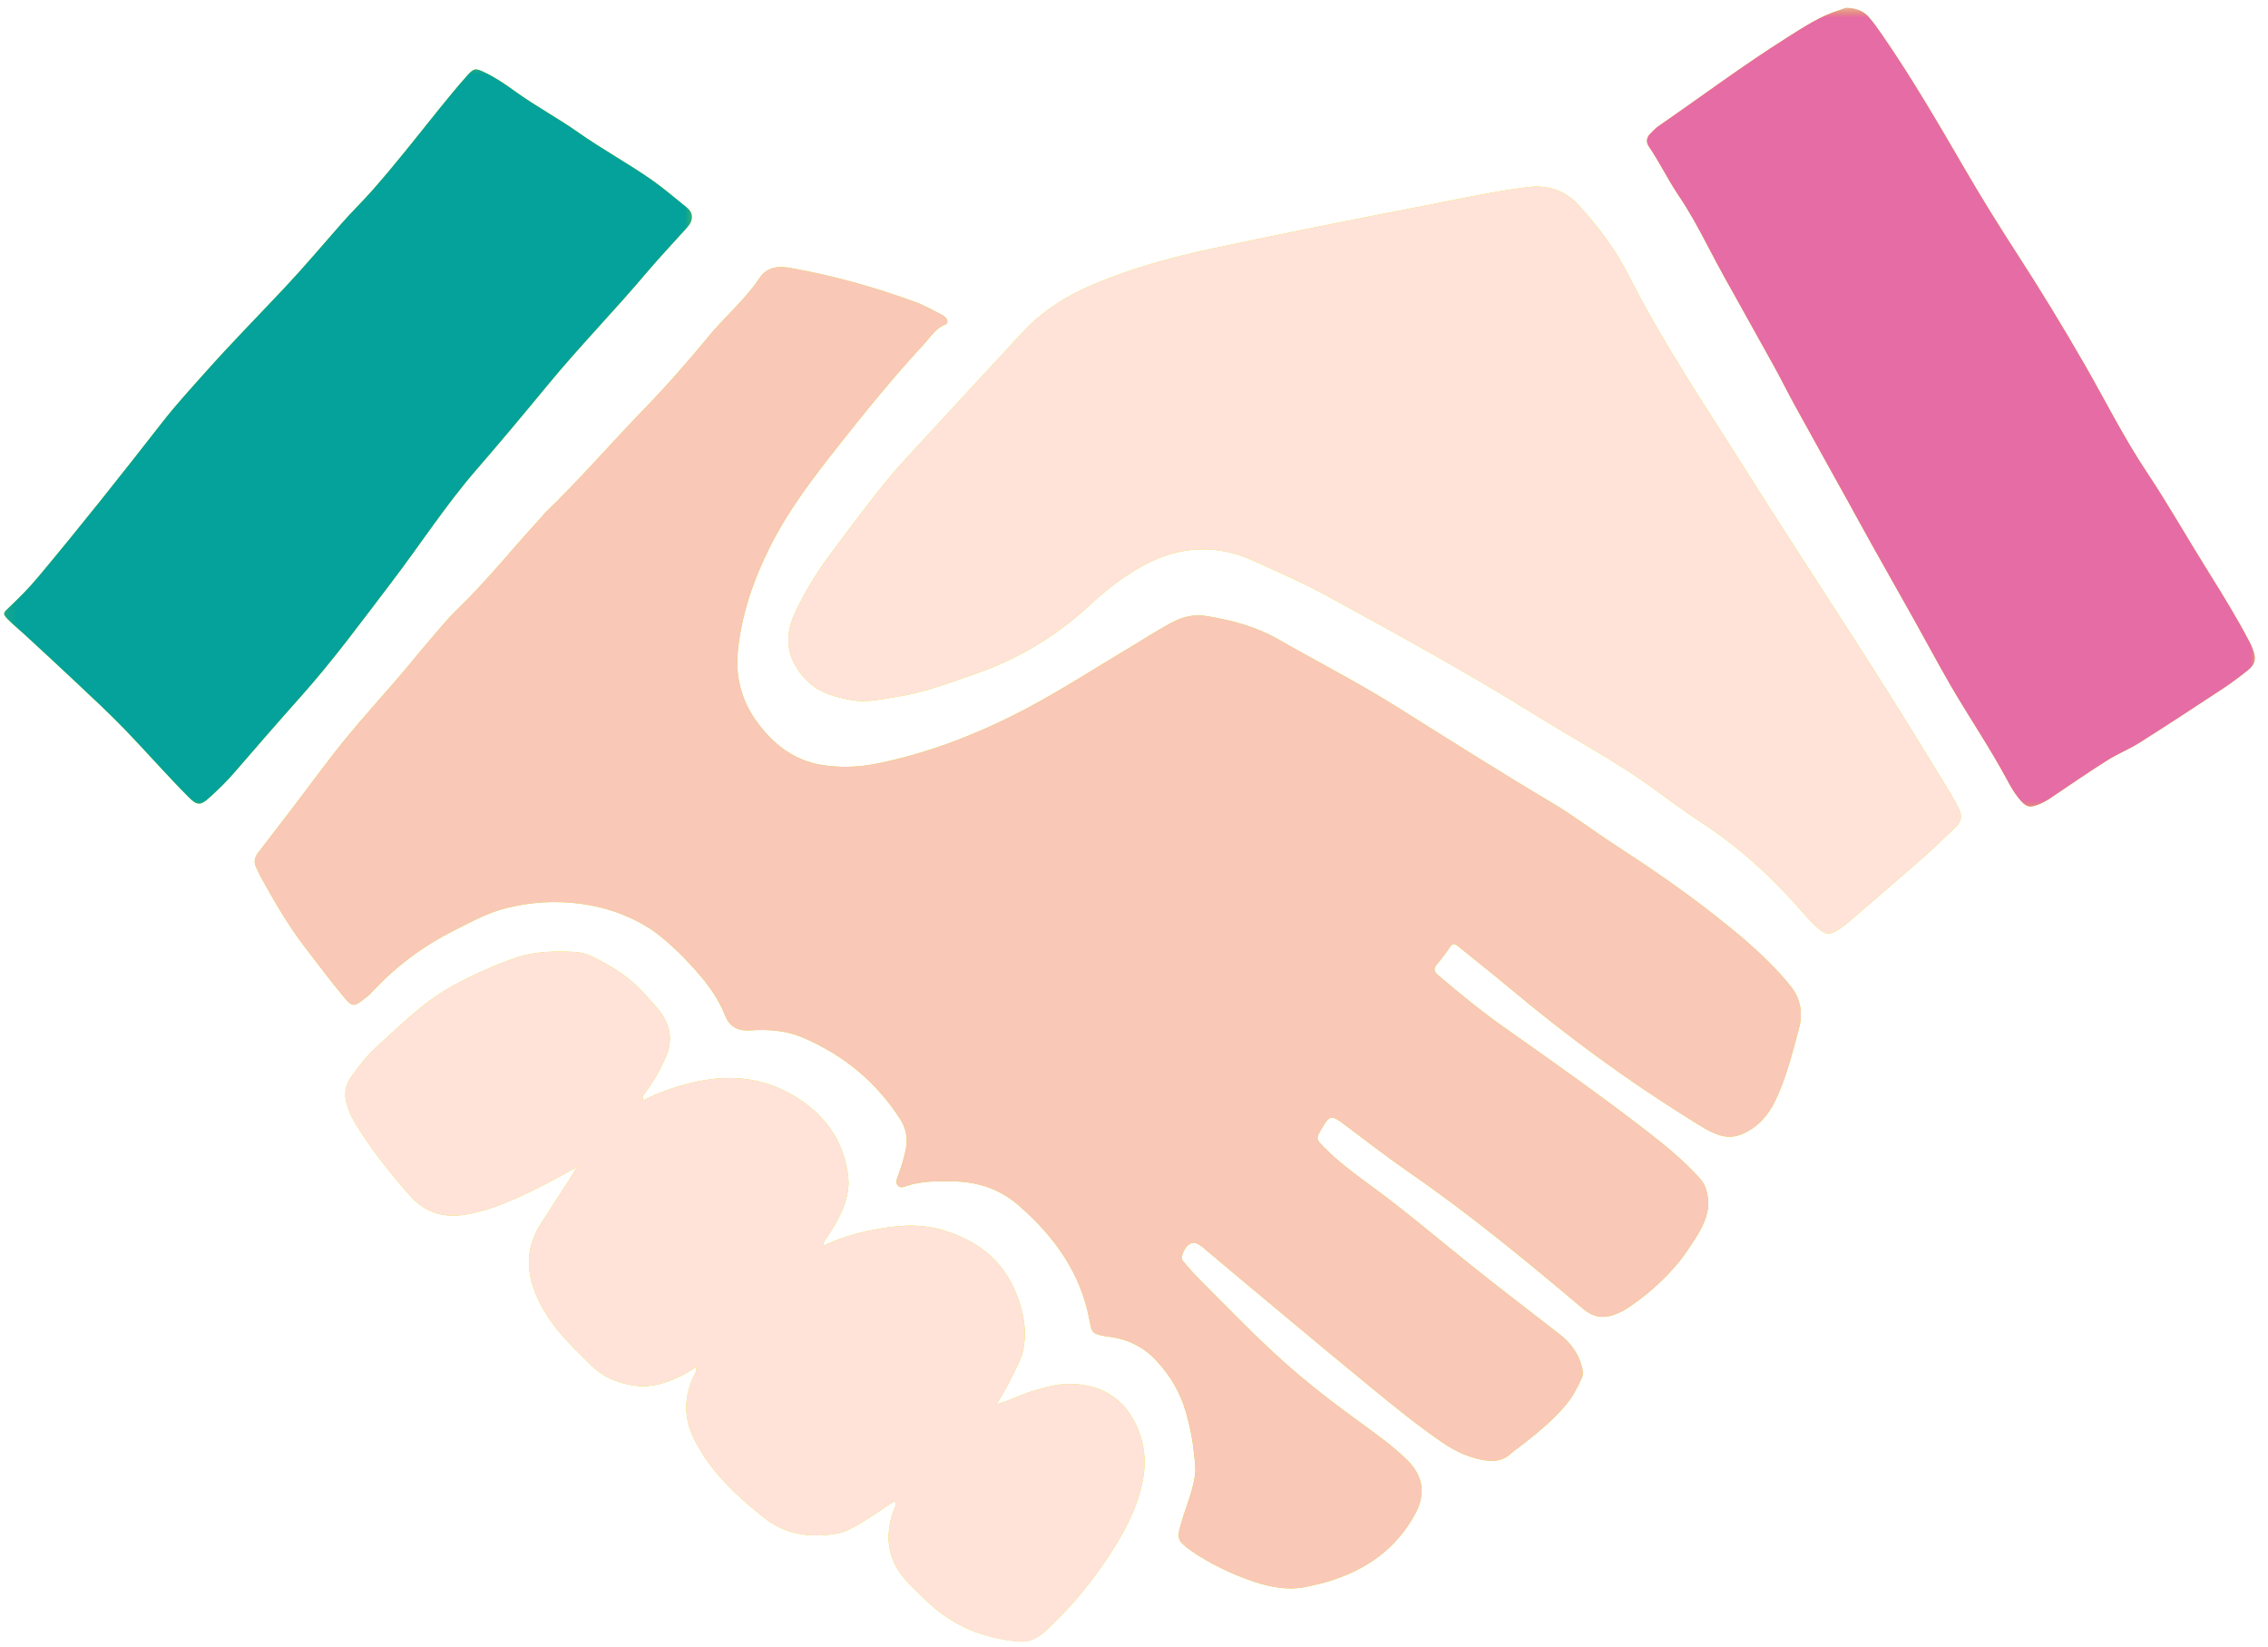
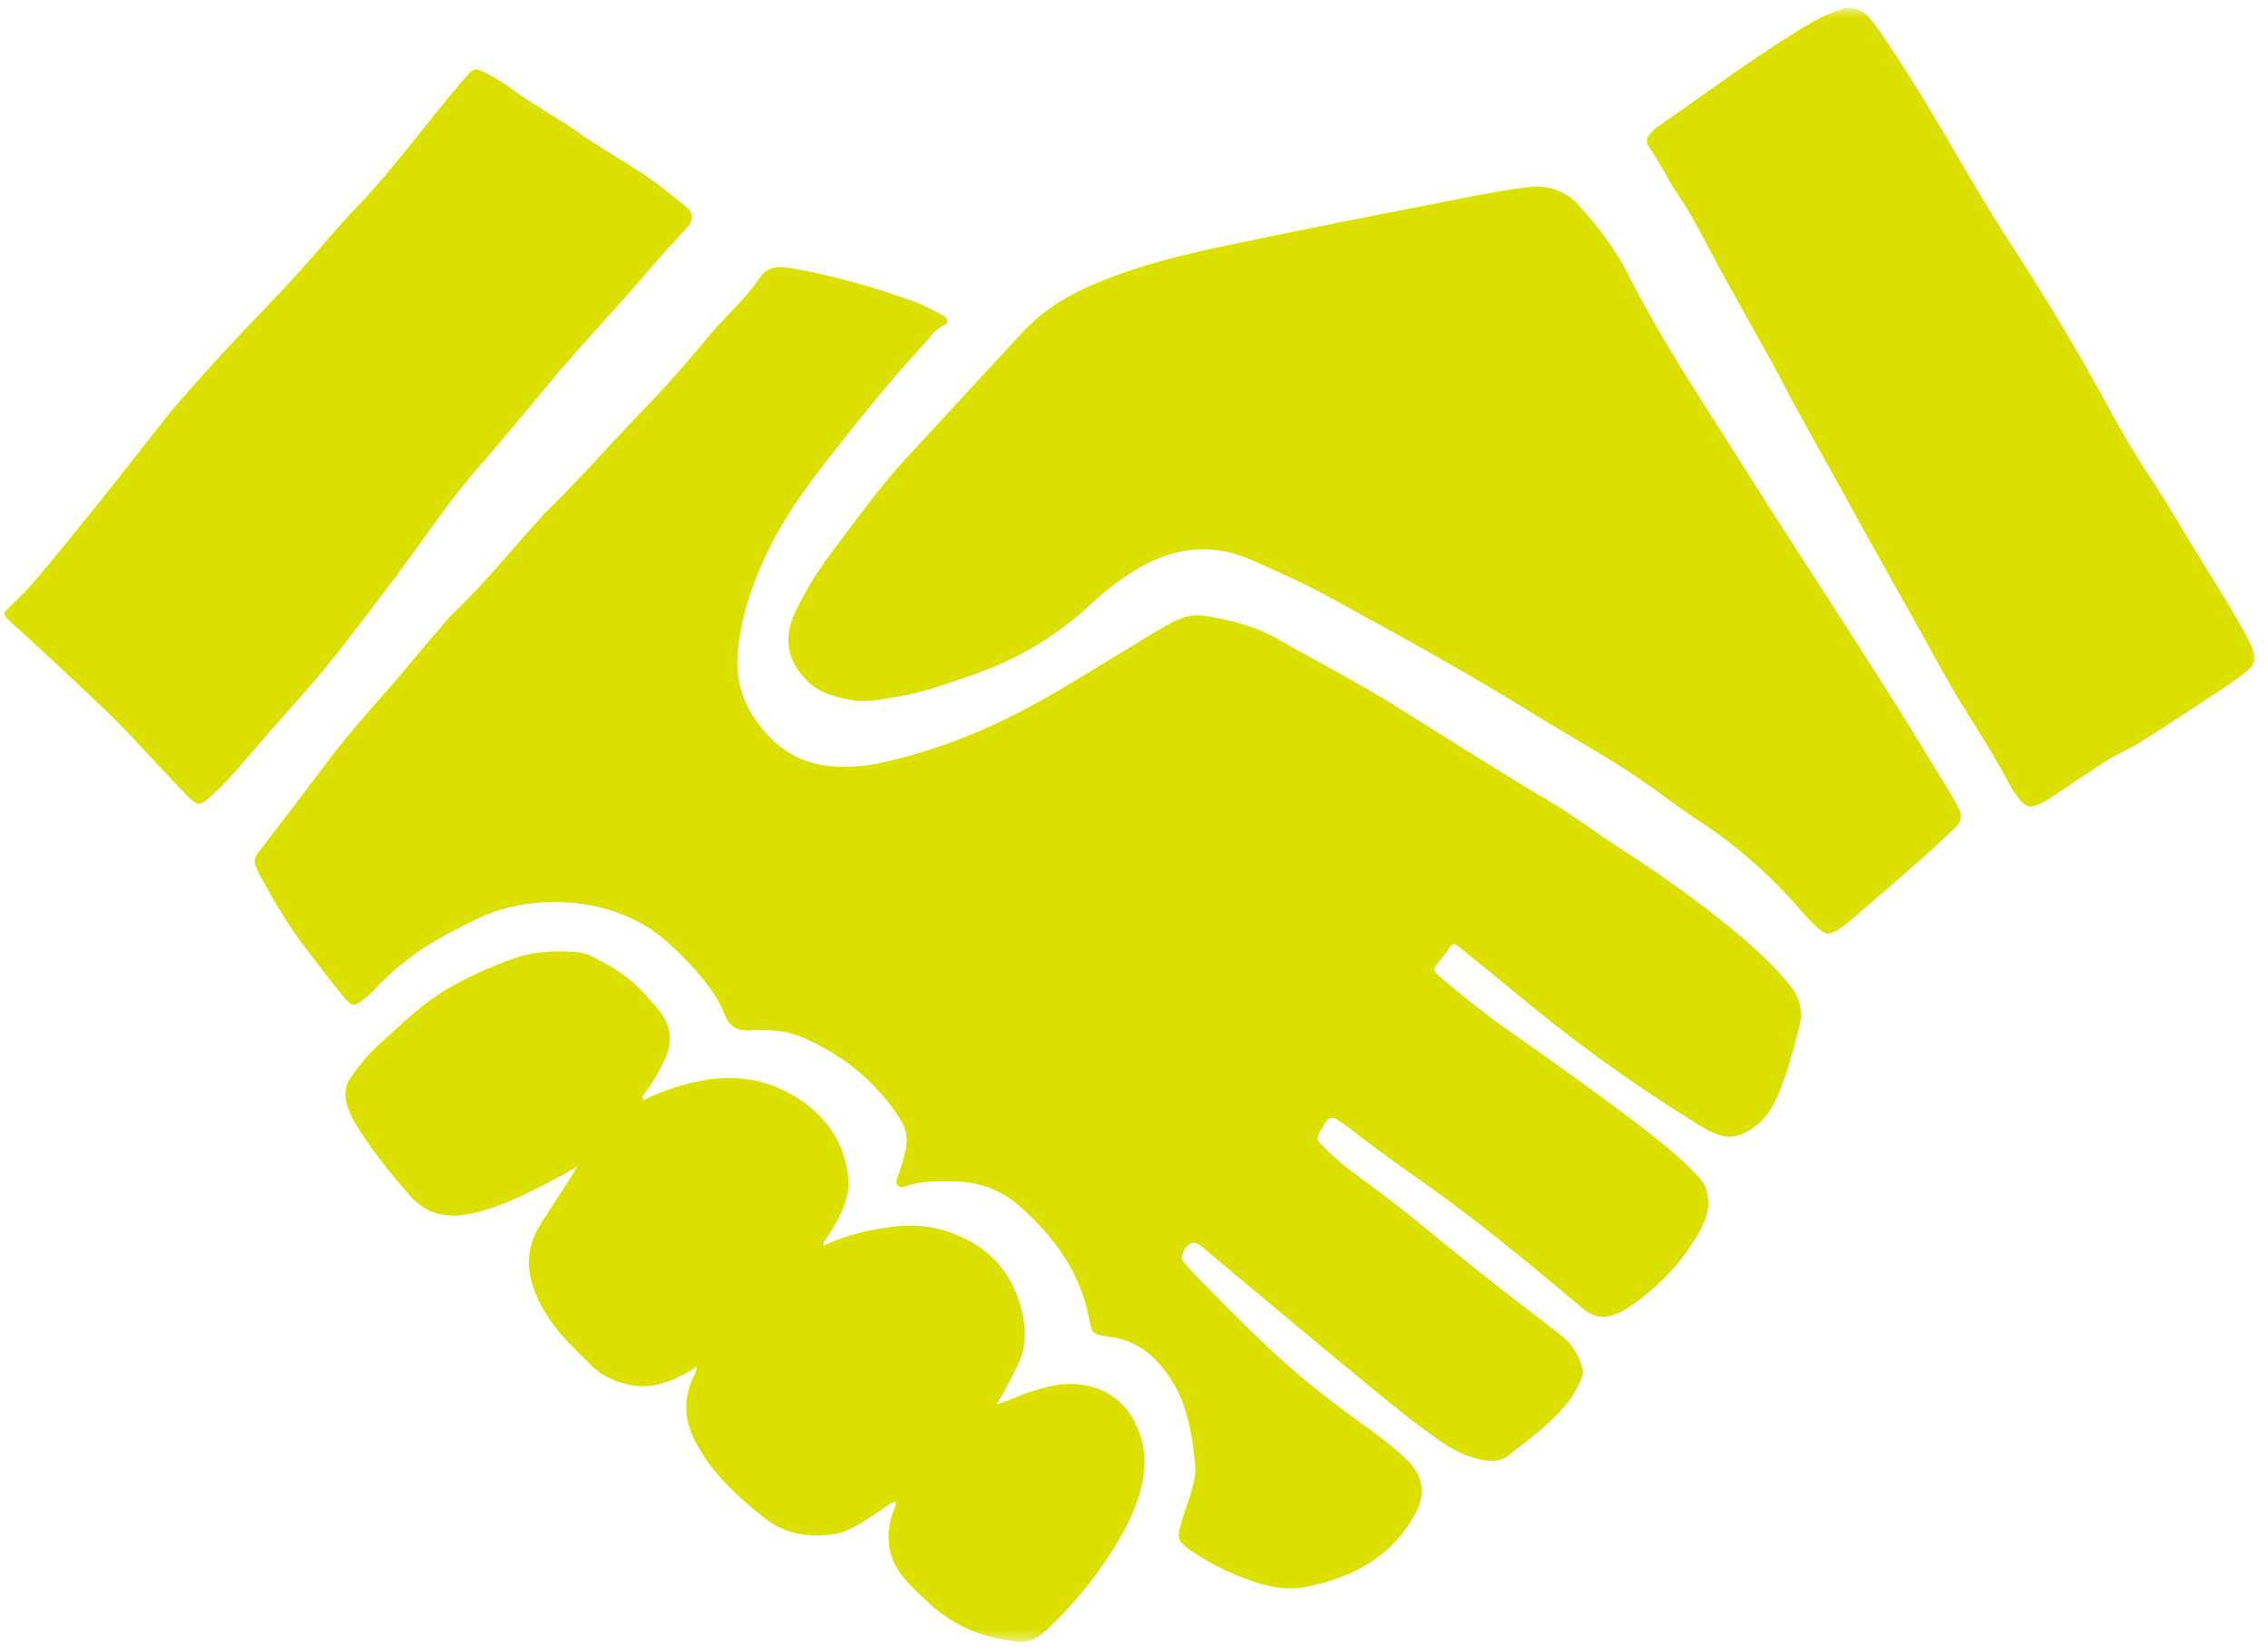
<svg xmlns="http://www.w3.org/2000/svg" width="197" height="143" viewBox="0 0 197 143" fill="none">
  <mask id="mask0_225_568" style="mask-type:luminance" maskUnits="userSpaceOnUse" x="0" y="0" width="197" height="143">
    <path d="M0.089 0.672H196.089V142.573H0.089V0.672Z" fill="white" />
  </mask>
  <g mask="url(#mask0_225_568)">
    <path d="M48.776 78.344C46.609 78.255 44.927 78.641 44.136 78.818C42.438 79.208 40.927 80.052 39.391 80.828C36.672 82.198 34.276 84.005 32.214 86.25C32.047 86.427 31.849 86.578 31.656 86.729C30.74 87.438 30.61 87.474 29.849 86.557C28.688 85.167 27.604 83.708 26.5 82.271C24.99 80.318 23.771 78.172 22.578 76.016C22.464 75.802 22.375 75.568 22.266 75.349C22.011 74.849 22.11 74.448 22.459 74C24.417 71.469 26.36 68.927 28.276 66.365C30.104 63.922 32.136 61.651 34.146 59.359C35.24 58.109 36.276 56.807 37.359 55.547C38.12 54.661 38.859 53.745 39.698 52.938C42.292 50.427 44.547 47.609 46.979 44.958C47.104 44.823 47.209 44.667 47.344 44.536C50.339 41.656 53.052 38.5 55.948 35.516C57.922 33.484 59.781 31.354 61.589 29.167C62.193 28.432 62.865 27.75 63.521 27.057C64.391 26.141 65.255 25.219 65.959 24.162C66.662 23.109 67.693 23.094 68.75 23.287C72.448 23.948 76.052 24.958 79.578 26.255C80.323 26.526 81.021 26.948 81.74 27.297C81.932 27.396 82.12 27.51 82.229 27.703C82.328 27.885 82.328 28.104 82.12 28.177C81.261 28.5 80.813 29.281 80.24 29.901C77.578 32.766 75.12 35.807 72.698 38.875C70.584 41.557 68.505 44.276 66.953 47.344C65.484 50.25 64.406 53.297 64.089 56.547C63.875 58.714 64.375 60.766 65.672 62.578C67.109 64.583 68.922 66.037 71.412 66.432C73.063 66.698 74.724 66.615 76.359 66.271C80.417 65.427 84.261 63.99 87.964 62.141C91.386 60.438 94.578 58.349 97.854 56.396C99.151 55.625 100.412 54.797 101.74 54.083C102.745 53.547 103.703 53.302 104.896 53.51C107.047 53.875 109.13 54.427 111 55.5C114.412 57.458 117.922 59.245 121.261 61.339C125.771 64.167 130.266 67.016 134.839 69.734C136.719 70.849 138.453 72.188 140.287 73.375C143.255 75.302 146.172 77.297 148.958 79.49C150.771 80.917 152.552 82.385 154.151 84.057C154.662 84.588 155.151 85.146 155.604 85.729C156.448 86.807 156.594 88.083 156.255 89.333C155.682 91.438 155.167 93.562 154.219 95.552C153.594 96.859 152.714 97.854 151.386 98.453C150.729 98.745 150.099 98.792 149.417 98.588C148.485 98.312 147.698 97.766 146.891 97.266C141.365 93.838 136.141 90 131.156 85.823C129.672 84.578 128.141 83.391 126.641 82.162C126.318 81.896 126.151 81.927 125.927 82.271C125.583 82.781 125.208 83.271 124.807 83.74C124.49 84.109 124.552 84.375 124.901 84.672C126.75 86.245 128.63 87.781 130.615 89.188C134.865 92.182 139.115 95.177 143.224 98.365C144.755 99.552 146.25 100.792 147.563 102.229C148.182 102.906 148.214 103.38 148.271 103.594C148.771 105.448 147.563 107.172 146.219 109.089C146.219 109.089 144.526 111.5 141.401 113.573C140.974 113.859 140.531 114.042 140.531 114.042C140.516 114.047 140.511 114.052 140.505 114.052C139.417 114.516 138.495 114.49 137.479 113.63C132.615 109.521 127.703 105.469 122.453 101.844C120.505 100.5 118.636 99.042 116.74 97.625C115.646 96.802 115.49 96.823 114.797 98.016C114.297 98.875 114.297 98.891 114.979 99.594C116.25 100.901 117.719 101.969 119.182 103.042C121.964 105.078 124.594 107.307 127.276 109.469C129.979 111.646 132.75 113.75 135.495 115.885C136.448 116.625 137.115 117.552 137.417 118.74C137.495 119.047 137.537 119.339 137.401 119.641C137.037 120.458 136.63 121.245 136.057 121.943C135.011 123.214 133.761 124.25 132.479 125.266C132.047 125.609 131.583 125.917 131.167 126.281C130.448 126.917 129.62 126.937 128.745 126.771C127.485 126.526 126.344 125.99 125.297 125.271C123.141 123.792 121.11 122.141 119.089 120.484C116.328 118.224 113.589 115.937 110.849 113.651C108.792 111.943 106.745 110.219 104.693 108.5C104.599 108.422 104.511 108.328 104.412 108.255C104.11 108.026 103.724 107.818 103.391 107.995C102.985 108.214 102.776 108.661 102.651 109.12C102.599 109.318 102.724 109.474 102.849 109.615C103.193 110.01 103.521 110.417 103.886 110.786C106.339 113.255 108.75 115.766 111.339 118.099C113.531 120.083 115.875 121.88 118.266 123.609C119.662 124.62 121.063 125.625 122.287 126.849C123.61 128.172 123.854 129.724 122.953 131.406C121.292 134.521 118.615 136.365 115.297 137.354C114.771 137.51 114.229 137.625 113.688 137.75C112.042 138.151 110.443 137.859 108.886 137.339C106.953 136.688 105.125 135.807 103.443 134.651C103.188 134.479 102.948 134.281 102.724 134.073C102.354 133.729 102.323 133.354 102.448 132.828C102.818 131.271 103.526 129.823 103.781 128.229C103.912 127.411 103.745 126.63 103.667 125.849C103.557 124.781 103.313 123.729 103.026 122.687C102.542 120.948 101.646 119.448 100.443 118.156C99.37 117.01 98.005 116.292 96.417 116.094C96.297 116.078 96.172 116.062 96.052 116.042C94.875 115.812 94.854 115.812 94.63 114.62C93.865 110.552 91.615 107.427 88.568 104.745C86.844 103.224 84.886 102.604 82.662 102.583C81.339 102.573 80.016 102.552 78.734 102.99C78.49 103.073 78.193 103.214 77.969 102.932C77.771 102.677 77.891 102.411 77.99 102.146C78.276 101.365 78.531 100.583 78.688 99.755C78.859 98.823 78.698 97.974 78.198 97.198C76.109 93.932 73.24 91.594 69.693 90.083C68.25 89.474 66.698 89.37 65.162 89.474C64.026 89.552 63.344 89.125 62.948 88.104C62.281 86.412 61.156 85.047 59.932 83.724C58.469 82.141 57.13 81.062 56.417 80.615C53.188 78.568 49.99 78.396 48.776 78.344ZM133.302 16.193C134.792 16.193 136.047 16.646 137.089 17.781C138.787 19.635 140.302 21.625 141.432 23.854C144.474 29.859 148.235 35.422 151.813 41.104C156.641 48.766 161.682 56.292 166.427 64.005C167.427 65.63 168.427 67.26 169.417 68.891C169.672 69.312 169.896 69.75 170.125 70.188C170.464 70.812 170.365 71.37 169.844 71.854C168.875 72.76 167.932 73.693 166.938 74.562C164.833 76.412 162.703 78.234 160.578 80.062C160.302 80.302 160 80.521 159.693 80.719C158.932 81.213 158.568 81.193 157.886 80.573C157.474 80.203 157.083 79.807 156.724 79.385C154.094 76.338 151.172 73.63 147.787 71.427C146.37 70.505 145.011 69.49 143.646 68.495C140.349 66.099 136.75 64.193 133.302 62.047C127.474 58.422 121.453 55.13 115.432 51.833C113.271 50.656 111.021 49.656 108.771 48.651C105.167 47.047 101.761 47.547 98.49 49.583C97.151 50.411 95.912 51.38 94.766 52.453C91.818 55.203 88.459 57.234 84.641 58.547C82.432 59.307 80.245 60.146 77.927 60.505C76.625 60.703 75.313 61.031 73.995 60.802C72.568 60.547 71.177 60.193 70.089 59.099C68.375 57.365 68.011 55.401 69.063 53.188C69.896 51.432 70.891 49.771 72.057 48.214C73.813 45.87 75.537 43.505 77.417 41.26C78.229 40.297 79.099 39.38 79.953 38.453C82.917 35.234 85.886 32.021 88.859 28.818C90.547 27.005 92.594 25.719 94.854 24.75C98.229 23.302 101.755 22.344 105.339 21.578C111.443 20.281 117.557 19.052 123.682 17.875C126.458 17.338 129.219 16.729 132.021 16.338C132.448 16.276 132.875 16.24 133.302 16.193ZM87.891 119.573C88.422 118.49 88.709 117.958 88.854 117.318C89.167 115.937 89.016 114.521 88.531 113.036C87.459 109.766 85.219 107.828 82.005 106.854C79.568 106.12 77.521 106.505 75.917 106.786C74.026 107.125 72.531 107.708 71.547 108.167C71.469 107.812 71.745 107.604 71.901 107.359C72.354 106.656 72.787 105.948 73.12 105.182C73.516 104.271 73.776 103.302 73.682 102.312C73.391 99.318 71.849 97.026 69.391 95.427C66.844 93.771 64.016 93.26 61 93.833C59.203 94.177 57.49 94.734 55.859 95.552C55.844 95.432 55.828 95.318 55.807 95.203C56.636 94.12 57.334 92.969 57.865 91.708C58.406 90.401 58.261 89.193 57.464 88.031C57.063 87.443 56.547 86.953 56.089 86.417C54.797 84.917 53.156 83.896 51.401 83.047C50.932 82.818 50.406 82.688 49.891 82.662C48.162 82.573 46.443 82.604 44.781 83.182C42.891 83.838 41.068 84.651 39.307 85.615C36.818 86.969 34.849 88.979 32.766 90.854C31.896 91.641 31.177 92.557 30.5 93.521C29.979 94.271 29.865 95.026 30.125 95.88C30.276 96.38 30.464 96.865 30.729 97.323C32.109 99.672 33.813 101.776 35.599 103.818C36.901 105.302 38.584 105.818 40.521 105.458C41.766 105.224 43.422 104.88 47.459 102.781C48.584 102.193 49.505 101.682 50.13 101.323C50.078 101.401 50.031 101.474 49.984 101.547C49.813 101.839 49.651 102.135 49.469 102.417C48.636 103.708 47.781 104.995 46.964 106.292C46.073 107.703 45.729 109.229 46.073 110.885C46.307 112.016 46.787 113.042 47.38 114.021C48.432 115.76 49.906 117.12 51.323 118.531C52.396 119.599 53.709 120.135 55.172 120.333C56.99 120.578 58.599 119.74 59.115 119.49C59.693 119.219 60.146 118.922 60.459 118.703C60.573 119.078 60.318 119.349 60.188 119.646C59.318 121.589 59.448 123.479 60.474 125.318C60.849 125.99 61.245 126.651 61.714 127.266C63.052 129.021 64.698 130.469 66.406 131.823C68.188 133.24 70.292 133.552 72.516 133.203C73.875 132.99 74.917 132.141 76.042 131.458C76.609 131.109 77.109 130.651 77.734 130.375C77.901 130.755 77.667 131.016 77.573 131.292C76.854 133.406 77.094 135.37 78.568 137.089C79.224 137.859 79.979 138.547 80.724 139.24C82.88 141.24 85.464 142.255 88.37 142.552C89.344 142.651 90.068 142.328 90.766 141.677C92.646 139.927 94.323 138.016 95.781 135.901C97.094 133.99 98.292 132.026 98.964 129.776C99.479 128.052 99.615 126.349 99.031 124.604C98.068 121.74 95.953 120.198 92.933 120.177C91.802 120.167 90.75 120.49 89.688 120.802C88.625 121.12 87.651 121.667 86.573 121.932C86.922 121.375 87.396 120.573 87.891 119.573ZM159.792 0.87C158.099 1.396 156.636 2.375 155.156 3.307C151.365 5.703 147.771 8.391 144.078 10.938C143.807 11.125 143.573 11.38 143.333 11.62C143.005 11.953 142.969 12.349 143.219 12.719C144.156 14.088 144.87 15.599 145.802 16.974C146.719 18.328 147.495 19.755 148.25 21.198C148.766 22.182 149.281 23.162 149.818 24.13C151.25 26.713 152.698 29.281 154.125 31.865C154.735 32.969 155.292 34.104 155.901 35.208C157.38 37.901 158.88 40.589 160.37 43.276C161.115 44.62 161.849 45.974 162.599 47.312C163.86 49.568 165.136 51.812 166.396 54.068C167.401 55.865 168.37 57.688 169.401 59.469C171 62.234 172.813 64.875 174.323 67.698C174.625 68.266 174.953 68.833 175.36 69.333C175.99 70.115 176.287 70.167 177.099 69.844C177.474 69.693 177.818 69.495 178.151 69.271C179.781 68.172 181.401 67.057 183.063 66.01C183.943 65.453 184.932 65.068 185.813 64.51C188.255 62.969 190.667 61.385 193.078 59.797C193.823 59.312 194.531 58.771 195.229 58.219C195.891 57.693 196 57.234 195.703 56.432C195.61 56.177 195.49 55.922 195.36 55.677C194.271 53.609 193.052 51.62 191.813 49.641C190.016 46.776 188.354 43.828 186.479 41.01C184.464 37.99 182.844 34.734 181.037 31.594C179.151 28.312 177.182 25.088 175.125 21.917C173.625 19.594 172.162 17.245 170.771 14.854C168.432 10.844 166.11 6.823 163.469 3.005C163.099 2.474 162.735 1.943 162.302 1.464C161.849 0.953 161.266 0.719 160.458 0.677C160.307 0.656 160.052 0.792 159.792 0.87ZM60.094 18.896C60.078 19.328 59.802 19.625 59.531 19.922C58.422 21.156 57.276 22.365 56.203 23.63C53.386 26.974 50.323 30.094 47.547 33.469C45.511 35.938 43.459 38.396 41.365 40.807C38.693 43.891 36.495 47.302 34.031 50.531C31.459 53.906 28.953 57.333 26.115 60.505C24.172 62.682 22.255 64.891 20.344 67.099C19.682 67.87 18.948 68.578 18.193 69.26C17.391 69.99 17.11 69.953 16.344 69.182C14.5 67.323 12.771 65.354 10.964 63.469C9.516 61.958 7.969 60.542 6.448 59.104C5.016 57.75 3.563 56.422 2.115 55.083C1.641 54.646 1.136 54.245 0.682 53.781C0.193 53.281 0.271 53.234 0.787 52.745C1.656 51.922 2.511 51.068 3.276 50.151C6.969 45.74 10.542 41.229 14.078 36.693C15.25 35.188 16.542 33.781 17.813 32.354C20.063 29.823 22.443 27.412 24.761 24.943C26.464 23.13 28.068 21.219 29.719 19.349C30.552 18.401 31.459 17.526 32.297 16.578C34.318 14.297 36.188 11.896 38.099 9.521C38.912 8.516 39.729 7.516 40.589 6.552C41.167 5.901 41.328 5.911 42.109 6.292C43.057 6.745 43.922 7.339 44.771 7.953C46.542 9.234 48.479 10.26 50.261 11.521C52.302 12.958 54.49 14.151 56.537 15.568C57.573 16.287 58.531 17.115 59.511 17.901C59.823 18.151 60.13 18.427 60.094 18.896Z" fill="#DBE000" />
  </g>
-   <path d="M48.776 78.344C46.609 78.255 44.927 78.641 44.135 78.818C42.437 79.208 40.927 80.052 39.39 80.828C36.672 82.198 34.276 84.005 32.213 86.25C32.047 86.427 31.849 86.578 31.656 86.729C30.739 87.438 30.609 87.474 29.849 86.557C28.687 85.167 27.604 83.708 26.5 82.271C24.989 80.318 23.77 78.172 22.578 76.016C22.463 75.802 22.375 75.568 22.265 75.349C22.01 74.849 22.109 74.448 22.458 74C24.416 71.469 26.359 68.927 28.276 66.365C30.104 63.922 32.135 61.651 34.145 59.359C35.239 58.109 36.276 56.807 37.359 55.547C38.12 54.661 38.859 53.745 39.698 52.938C42.291 50.427 44.547 47.609 46.979 44.958C47.104 44.823 47.208 44.667 47.343 44.536C50.338 41.656 53.052 38.5 55.948 35.516C57.922 33.484 59.781 31.354 61.588 29.167C62.192 28.432 62.864 27.75 63.52 27.057C64.39 26.141 65.255 25.219 65.958 24.162C66.661 23.109 67.692 23.094 68.75 23.287C72.448 23.948 76.052 24.958 79.578 26.255C80.323 26.526 81.02 26.948 81.739 27.297C81.932 27.396 82.12 27.511 82.229 27.703C82.328 27.886 82.328 28.104 82.12 28.177C81.26 28.5 80.812 29.281 80.239 29.901C77.578 32.766 75.12 35.807 72.698 38.875C70.583 41.557 68.505 44.276 66.953 47.344C65.484 50.25 64.406 53.297 64.088 56.547C63.875 58.714 64.375 60.766 65.672 62.578C67.109 64.583 68.922 66.037 71.411 66.432C73.062 66.698 74.724 66.615 76.359 66.271C80.416 65.427 84.26 63.99 87.963 62.141C91.385 60.438 94.578 58.349 97.854 56.396C99.151 55.625 100.411 54.797 101.739 54.083C102.744 53.547 103.703 53.302 104.896 53.511C107.047 53.875 109.13 54.427 111 55.5C114.411 57.458 117.922 59.245 121.26 61.339C125.771 64.167 130.265 67.016 134.838 69.734C136.718 70.849 138.453 72.188 140.286 73.375C143.255 75.302 146.172 77.297 148.958 79.49C150.771 80.917 152.552 82.385 154.151 84.057C154.661 84.589 155.151 85.146 155.604 85.729C156.448 86.807 156.593 88.083 156.255 89.333C155.682 91.438 155.166 93.562 154.218 95.552C153.593 96.859 152.713 97.854 151.385 98.453C150.729 98.745 150.099 98.792 149.416 98.589C148.484 98.312 147.698 97.766 146.89 97.266C141.364 93.839 136.14 90 131.156 85.823C129.672 84.578 128.14 83.391 126.64 82.162C126.317 81.896 126.151 81.927 125.927 82.271C125.583 82.781 125.208 83.271 124.807 83.74C124.489 84.109 124.552 84.375 124.901 84.672C126.75 86.245 128.63 87.781 130.614 89.188C134.864 92.182 139.114 95.177 143.224 98.365C144.755 99.552 146.25 100.792 147.562 102.229C148.182 102.906 148.213 103.38 148.271 103.594C148.771 105.448 147.562 107.172 146.218 109.089C146.218 109.089 144.526 111.5 141.401 113.573C140.974 113.859 140.531 114.042 140.531 114.042C140.515 114.047 140.51 114.052 140.505 114.052C139.416 114.516 138.494 114.49 137.479 113.63C132.614 109.521 127.703 105.469 122.453 101.844C120.505 100.5 118.635 99.042 116.739 97.625C115.646 96.802 115.489 96.823 114.797 98.016C114.297 98.875 114.297 98.891 114.979 99.594C116.25 100.901 117.718 101.969 119.182 103.042C121.963 105.078 124.593 107.307 127.276 109.469C129.979 111.646 132.75 113.75 135.494 115.885C136.448 116.625 137.114 117.552 137.416 118.74C137.494 119.047 137.536 119.339 137.401 119.641C137.036 120.458 136.63 121.245 136.057 121.943C135.01 123.214 133.76 124.25 132.479 125.266C132.047 125.609 131.583 125.917 131.166 126.281C130.448 126.917 129.619 126.938 128.744 126.771C127.484 126.526 126.343 125.99 125.297 125.271C123.14 123.792 121.109 122.141 119.088 120.484C116.328 118.224 113.588 115.938 110.849 113.651C108.791 111.943 106.744 110.219 104.692 108.5C104.599 108.422 104.51 108.328 104.411 108.255C104.109 108.026 103.724 107.818 103.39 107.995C102.984 108.214 102.776 108.661 102.651 109.12C102.599 109.318 102.724 109.474 102.849 109.615C103.192 110.01 103.521 110.417 103.885 110.786C106.338 113.255 108.75 115.766 111.338 118.099C113.531 120.083 115.875 121.88 118.265 123.609C119.661 124.62 121.062 125.625 122.286 126.849C123.609 128.172 123.854 129.724 122.953 131.406C121.291 134.521 118.614 136.365 115.297 137.354C114.771 137.51 114.229 137.625 113.687 137.75C112.041 138.151 110.442 137.859 108.885 137.339C106.953 136.688 105.125 135.807 103.442 134.651C103.187 134.479 102.948 134.281 102.724 134.073C102.354 133.729 102.323 133.354 102.448 132.828C102.817 131.271 103.526 129.823 103.781 128.229C103.911 127.411 103.744 126.63 103.666 125.849C103.557 124.781 103.312 123.729 103.026 122.688C102.541 120.948 101.646 119.448 100.442 118.156C99.37 117.01 98.005 116.292 96.416 116.094C96.297 116.078 96.172 116.063 96.052 116.042C94.875 115.813 94.854 115.813 94.63 114.62C93.864 110.552 91.614 107.427 88.567 104.745C86.843 103.224 84.885 102.604 82.661 102.583C81.338 102.573 80.015 102.552 78.734 102.99C78.489 103.073 78.192 103.214 77.968 102.932C77.77 102.677 77.89 102.411 77.989 102.146C78.276 101.365 78.531 100.583 78.687 99.755C78.859 98.823 78.698 97.974 78.198 97.198C76.109 93.932 73.239 91.594 69.692 90.083C68.25 89.474 66.698 89.37 65.161 89.474C64.026 89.552 63.343 89.125 62.948 88.104C62.281 86.412 61.156 85.047 59.932 83.724C58.468 82.141 57.13 81.062 56.416 80.615C53.187 78.568 49.989 78.396 48.776 78.344Z" fill="#F9C8B7" />
-   <path d="M133.302 16.193C134.791 16.193 136.046 16.646 137.088 17.781C138.786 19.635 140.302 21.625 141.432 23.854C144.474 29.859 148.234 35.422 151.812 41.104C156.64 48.766 161.682 56.292 166.427 64.005C167.427 65.63 168.427 67.26 169.416 68.891C169.671 69.312 169.895 69.75 170.125 70.188C170.463 70.812 170.364 71.37 169.843 71.854C168.875 72.76 167.932 73.693 166.937 74.562C164.833 76.411 162.703 78.234 160.578 80.062C160.302 80.302 160 80.521 159.692 80.719C158.932 81.213 158.567 81.193 157.885 80.573C157.474 80.203 157.083 79.807 156.724 79.385C154.093 76.338 151.171 73.63 147.786 71.427C146.369 70.505 145.01 69.49 143.645 68.495C140.349 66.099 136.75 64.193 133.302 62.047C127.474 58.422 121.453 55.13 115.432 51.833C113.27 50.656 111.02 49.656 108.77 48.651C105.166 47.047 101.76 47.547 98.489 49.583C97.151 50.411 95.911 51.38 94.765 52.453C91.817 55.203 88.458 57.234 84.64 58.547C82.432 59.307 80.244 60.146 77.927 60.505C76.625 60.703 75.312 61.031 73.994 60.802C72.567 60.547 71.177 60.193 70.088 59.099C68.375 57.365 68.01 55.401 69.062 53.188C69.895 51.432 70.89 49.771 72.057 48.214C73.812 45.87 75.536 43.505 77.416 41.26C78.229 40.297 79.099 39.38 79.953 38.453C82.916 35.234 85.885 32.021 88.859 28.818C90.546 27.005 92.593 25.719 94.854 24.75C98.229 23.302 101.755 22.344 105.338 21.578C111.442 20.281 117.557 19.052 123.682 17.875C126.458 17.338 129.218 16.729 132.02 16.338C132.448 16.276 132.875 16.24 133.302 16.193ZM87.89 119.573C88.421 118.49 88.708 117.958 88.854 117.318C89.166 115.937 89.015 114.521 88.531 113.036C87.458 109.766 85.218 107.828 82.005 106.854C79.567 106.12 77.52 106.505 75.916 106.786C74.026 107.125 72.531 107.708 71.546 108.167C71.468 107.812 71.744 107.604 71.901 107.359C72.354 106.656 72.786 105.948 73.119 105.182C73.515 104.271 73.776 103.302 73.682 102.312C73.39 99.318 71.849 97.026 69.39 95.427C66.843 93.771 64.015 93.26 61 93.833C59.203 94.177 57.489 94.734 55.859 95.552C55.843 95.432 55.828 95.318 55.807 95.203C56.635 94.12 57.333 92.969 57.864 91.708C58.406 90.401 58.26 89.193 57.463 88.031C57.062 87.443 56.547 86.953 56.088 86.417C54.797 84.917 53.156 83.896 51.401 83.047C50.932 82.818 50.406 82.688 49.89 82.661C48.161 82.573 46.442 82.604 44.781 83.182C42.89 83.838 41.067 84.651 39.307 85.615C36.817 86.969 34.849 88.979 32.765 90.854C31.895 91.641 31.177 92.557 30.5 93.521C29.979 94.271 29.864 95.026 30.125 95.88C30.276 96.38 30.463 96.865 30.729 97.323C32.109 99.672 33.812 101.776 35.599 103.818C36.901 105.302 38.583 105.818 40.52 105.458C41.765 105.224 43.422 104.88 47.458 102.781C48.583 102.193 49.505 101.682 50.13 101.323C50.078 101.401 50.031 101.474 49.984 101.547C49.812 101.839 49.651 102.135 49.468 102.417C48.635 103.708 47.781 104.995 46.963 106.292C46.072 107.703 45.729 109.229 46.072 110.885C46.307 112.016 46.786 113.042 47.38 114.021C48.432 115.76 49.906 117.12 51.322 118.531C52.395 119.599 53.708 120.135 55.172 120.333C56.989 120.578 58.599 119.74 59.114 119.49C59.692 119.219 60.145 118.922 60.458 118.703C60.572 119.078 60.317 119.349 60.187 119.646C59.317 121.589 59.447 123.479 60.474 125.318C60.849 125.99 61.244 126.651 61.713 127.266C63.052 129.021 64.698 130.469 66.406 131.823C68.187 133.24 70.291 133.552 72.515 133.203C73.875 132.99 74.916 132.141 76.041 131.458C76.609 131.109 77.109 130.651 77.734 130.375C77.901 130.755 77.666 131.016 77.573 131.292C76.854 133.406 77.093 135.37 78.567 137.089C79.224 137.859 79.979 138.547 80.724 139.24C82.88 141.24 85.463 142.255 88.369 142.552C89.343 142.651 90.067 142.328 90.765 141.677C92.645 139.927 94.323 138.016 95.781 135.901C97.093 133.99 98.291 132.026 98.963 129.776C99.479 128.052 99.614 126.349 99.031 124.604C98.067 121.74 95.953 120.198 92.932 120.177C91.802 120.167 90.75 120.49 89.687 120.802C88.625 121.12 87.651 121.667 86.573 121.932C86.921 121.375 87.395 120.573 87.89 119.573Z" fill="#FFE3D9" />
  <mask id="mask1_225_568" style="mask-type:luminance" maskUnits="userSpaceOnUse" x="141" y="0" width="56" height="71">
-     <path d="M141.974 0.672H196.088V70.573H141.974V0.672Z" fill="white" />
-   </mask>
+     </mask>
  <g mask="url(#mask1_225_568)">
    <path d="M160.458 0.677C161.266 0.719 161.849 0.953 162.302 1.464C162.734 1.943 163.099 2.474 163.469 3.005C166.109 6.823 168.432 10.844 170.771 14.854C172.162 17.245 173.625 19.594 175.125 21.917C177.182 25.088 179.151 28.312 181.037 31.594C182.844 34.734 184.464 37.99 186.479 41.01C188.354 43.828 190.016 46.776 191.813 49.641C193.052 51.62 194.271 53.609 195.359 55.677C195.49 55.922 195.609 56.177 195.703 56.432C196 57.234 195.891 57.693 195.229 58.219C194.531 58.771 193.823 59.312 193.078 59.797C190.667 61.385 188.255 62.969 185.813 64.51C184.932 65.068 183.943 65.453 183.063 66.01C181.401 67.057 179.781 68.172 178.151 69.271C177.818 69.495 177.474 69.693 177.099 69.844C176.287 70.167 175.99 70.115 175.359 69.333C174.953 68.833 174.625 68.266 174.323 67.698C172.813 64.875 171 62.234 169.401 59.469C168.37 57.688 167.401 55.865 166.396 54.068C165.136 51.812 163.859 49.568 162.599 47.312C161.849 45.974 161.115 44.62 160.37 43.276C158.88 40.589 157.38 37.901 155.901 35.208C155.292 34.104 154.734 32.969 154.125 31.865C152.698 29.281 151.25 26.713 149.818 24.13C149.281 23.162 148.766 22.182 148.25 21.198C147.495 19.755 146.719 18.328 145.802 16.974C144.87 15.599 144.156 14.088 143.219 12.719C142.969 12.349 143.005 11.953 143.333 11.62C143.573 11.38 143.807 11.125 144.078 10.938C147.771 8.391 151.365 5.703 155.156 3.307C156.636 2.375 158.099 1.396 159.792 0.87C160.052 0.792 160.307 0.656 160.458 0.677Z" fill="#E66CA5" />
  </g>
  <mask id="mask2_225_568" style="mask-type:luminance" maskUnits="userSpaceOnUse" x="0" y="5" width="61" height="66">
-     <path d="M0.089 5.24H60.641V70.573H0.089V5.24Z" fill="white" />
-   </mask>
+     </mask>
  <g mask="url(#mask2_225_568)">
    <path d="M60.094 18.896C60.078 19.328 59.802 19.625 59.531 19.922C58.422 21.156 57.276 22.365 56.203 23.63C53.386 26.974 50.323 30.094 47.547 33.469C45.511 35.938 43.459 38.396 41.365 40.807C38.693 43.891 36.495 47.302 34.031 50.531C31.459 53.906 28.953 57.333 26.115 60.505C24.172 62.682 22.255 64.891 20.344 67.099C19.682 67.87 18.948 68.578 18.193 69.26C17.391 69.99 17.11 69.953 16.344 69.182C14.5 67.323 12.771 65.354 10.964 63.469C9.516 61.958 7.969 60.542 6.448 59.104C5.016 57.75 3.563 56.422 2.115 55.083C1.641 54.646 1.136 54.245 0.682 53.781C0.193 53.281 0.271 53.234 0.787 52.745C1.656 51.922 2.511 51.068 3.276 50.151C6.969 45.74 10.542 41.229 14.078 36.693C15.25 35.188 16.542 33.781 17.813 32.354C20.063 29.823 22.443 27.412 24.761 24.943C26.464 23.13 28.068 21.219 29.719 19.349C30.552 18.401 31.459 17.526 32.297 16.578C34.318 14.297 36.188 11.896 38.099 9.521C38.912 8.516 39.729 7.516 40.589 6.552C41.167 5.901 41.328 5.911 42.109 6.292C43.057 6.745 43.922 7.339 44.771 7.953C46.542 9.234 48.479 10.26 50.261 11.521C52.302 12.958 54.49 14.151 56.537 15.568C57.573 16.287 58.531 17.115 59.511 17.901C59.823 18.151 60.13 18.427 60.094 18.896Z" fill="#04A29A" />
  </g>
</svg>